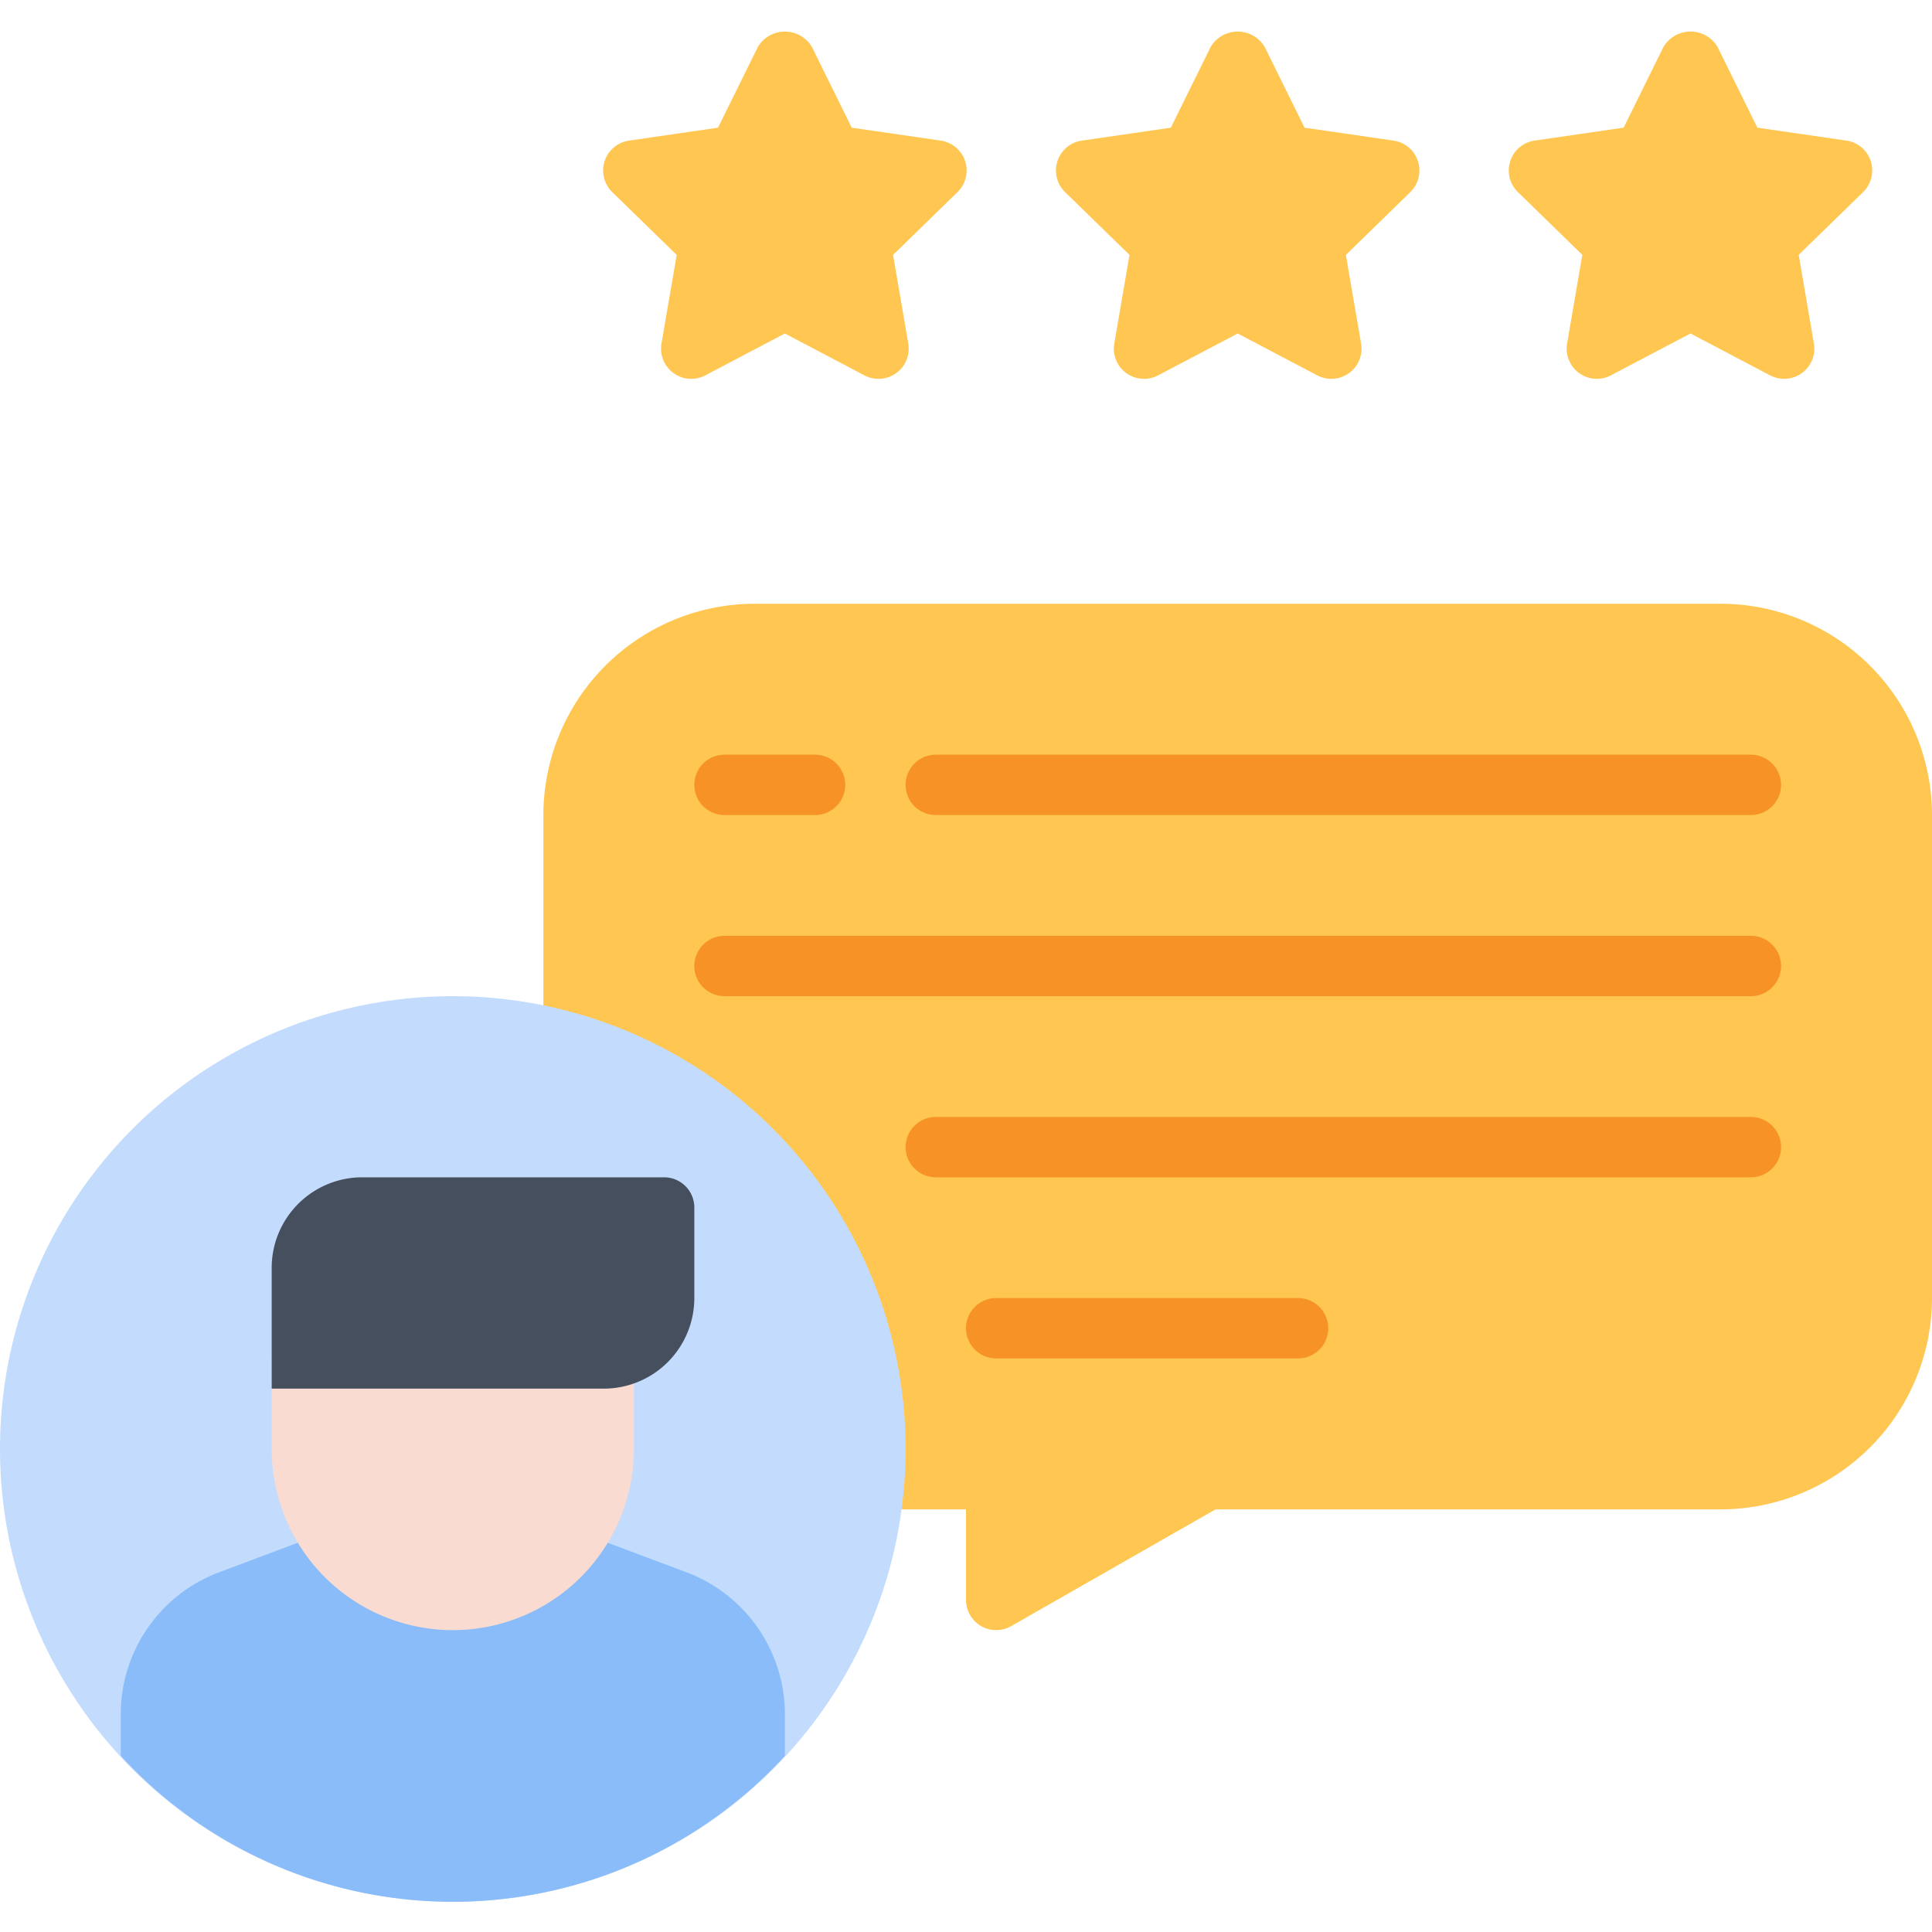
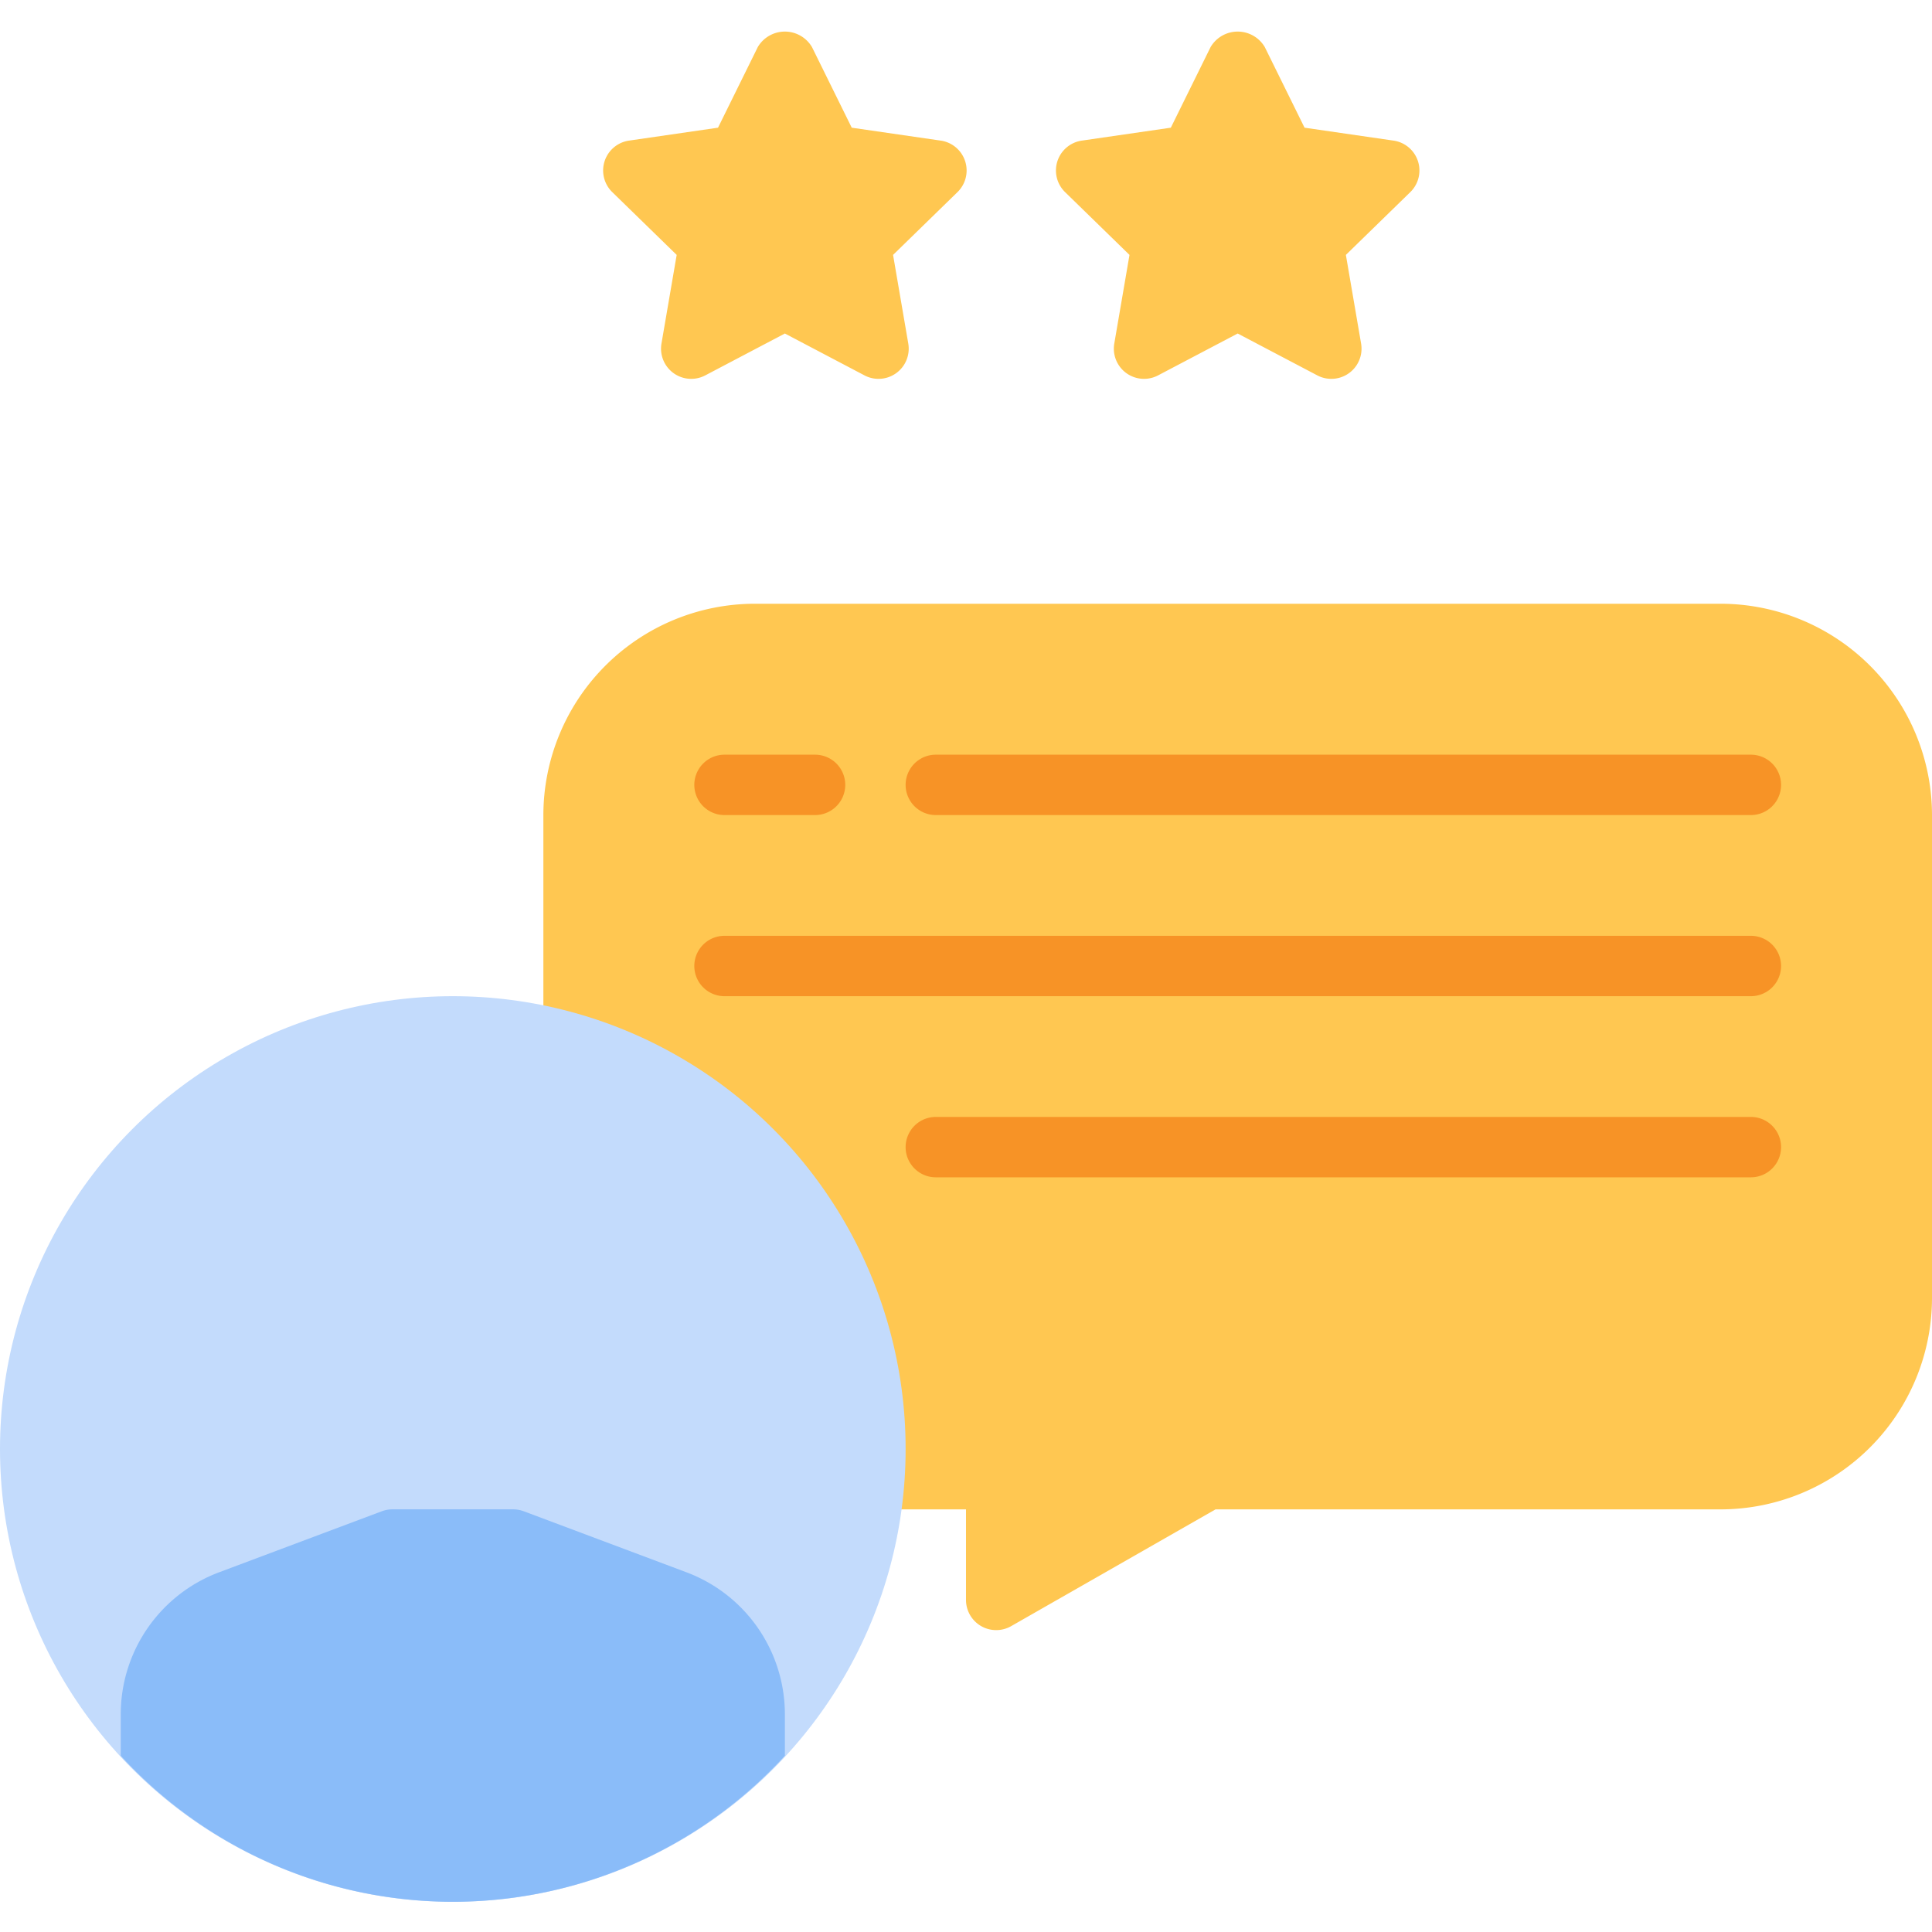
<svg xmlns="http://www.w3.org/2000/svg" viewBox="0 0 64 64">
  <g id="Customer_Review" data-name="Customer Review">
    <path d="m57 20h-32a7.008 7.008 0 0 0 -7 7v16a7.008 7.008 0 0 0 7 7h7v3a1.0 1 0 0 0 1.496.868l6.77-3.868h16.734a7.008 7.008 0 0 0 7-7v-16a7.008 7.008 0 0 0 -7-7z" fill="#ffc751" />
    <circle cx="15" cy="48" fill="#c3dbfc" r="15" />
    <path d="m26 56.772a5.023 5.023 0 0 0 -3.245-4.682l-5.404-2.027a1.001 1.001 0 0 0 -.351-.064h-4a1.001 1.001 0 0 0 -.351.063l-5.404 2.027a5.023 5.023 0 0 0 -3.245 4.682v1.391a14.927 14.927 0 0 0 22 0z" fill="#8abcf9" />
-     <path d="m20 44h-10a1 1 0 0 0 -1 1v3a6 6 0 0 0 12 0v-3a1 1 0 0 0 -1-1z" fill="#f9dbd2" />
-     <path d="m22 39h-10a3 3 0 0 0 -3 3v4h11a3 3 0 0 0 3-3v-3a1 1 0 0 0 -1-1z" fill="#454f5e" />
    <path d="m46.164 4.658-2.949-.428-1.318-2.672a1.042 1.042 0 0 0 -1.794 0l-1.318 2.672-2.949.428a1 1 0 0 0 -.554 1.706l2.134 2.08-.504 2.937a1 1 0 0 0 1.451 1.054l2.637-1.387 2.637 1.387a1 1 0 0 0 1.451-1.054l-.504-2.937 2.134-2.08a1 1 0 0 0 -.554-1.706z" fill="#ffc751" />
    <path d="m31.164 4.658-2.949-.428-1.318-2.672a1.042 1.042 0 0 0 -1.794 0l-1.318 2.672-2.949.428a1 1 0 0 0 -.554 1.706l2.134 2.08-.504 2.937a1 1 0 0 0 1.451 1.054l2.637-1.387 2.637 1.387a1 1 0 0 0 1.451-1.054l-.504-2.937 2.134-2.08a1 1 0 0 0 -.554-1.706z" fill="#ffc751" />
-     <path d="m61.972 5.338a1.001 1.001 0 0 0 -.808-.681l-2.949-.428-1.318-2.672a1.042 1.042 0 0 0 -1.794 0l-1.318 2.672-2.949.428a1 1 0 0 0 -.554 1.706l2.134 2.08-.504 2.937a1 1 0 0 0 1.451 1.054l2.637-1.387 2.637 1.387a1 1 0 0 0 1.451-1.054l-.504-2.937 2.134-2.08a1.0 1 0 0 0 .253-1.025z" fill="#ffc751" />
    <g fill="#f79326">
      <path d="m27 27h-3a1 1 0 0 1 0-2h3a1 1 0 0 1 0 2z" />
      <path d="m58 27h-27a1 1 0 0 1 0-2h27a1 1 0 0 1 0 2z" />
-       <path d="m58 33h-34a1 1 0 0 1 0-2h34a1 1 0 0 1 0 2z" />
+       <path d="m58 33h-34a1 1 0 0 1 0-2h34a1 1 0 0 1 0 2" />
      <path d="m58 39h-27a1 1 0 0 1 0-2h27a1 1 0 0 1 0 2z" />
-       <path d="m43 45h-10a1 1 0 0 1 0-2h10a1 1 0 0 1 0 2z" />
    </g>
  </g>
</svg>